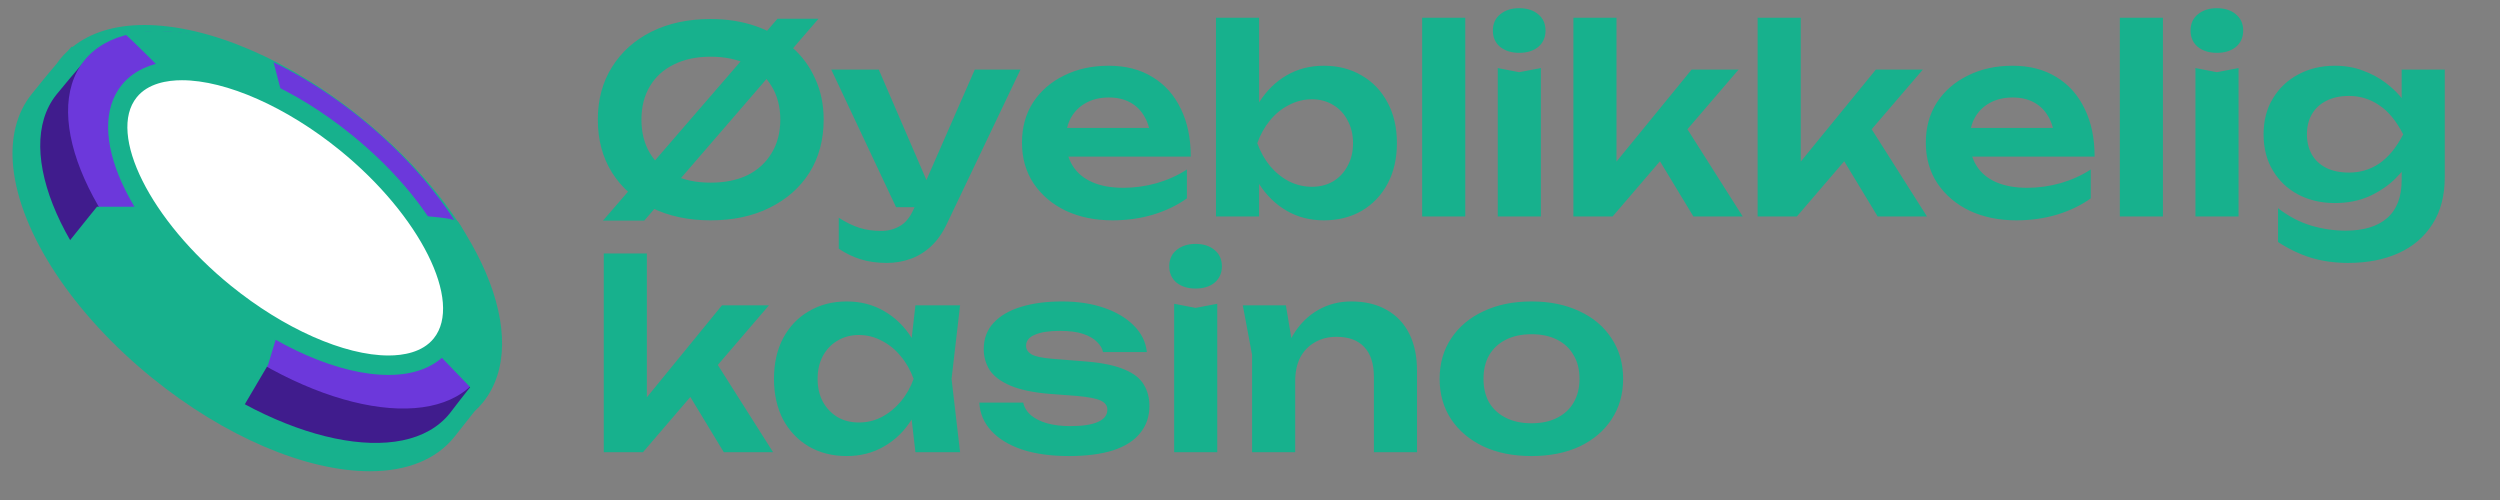
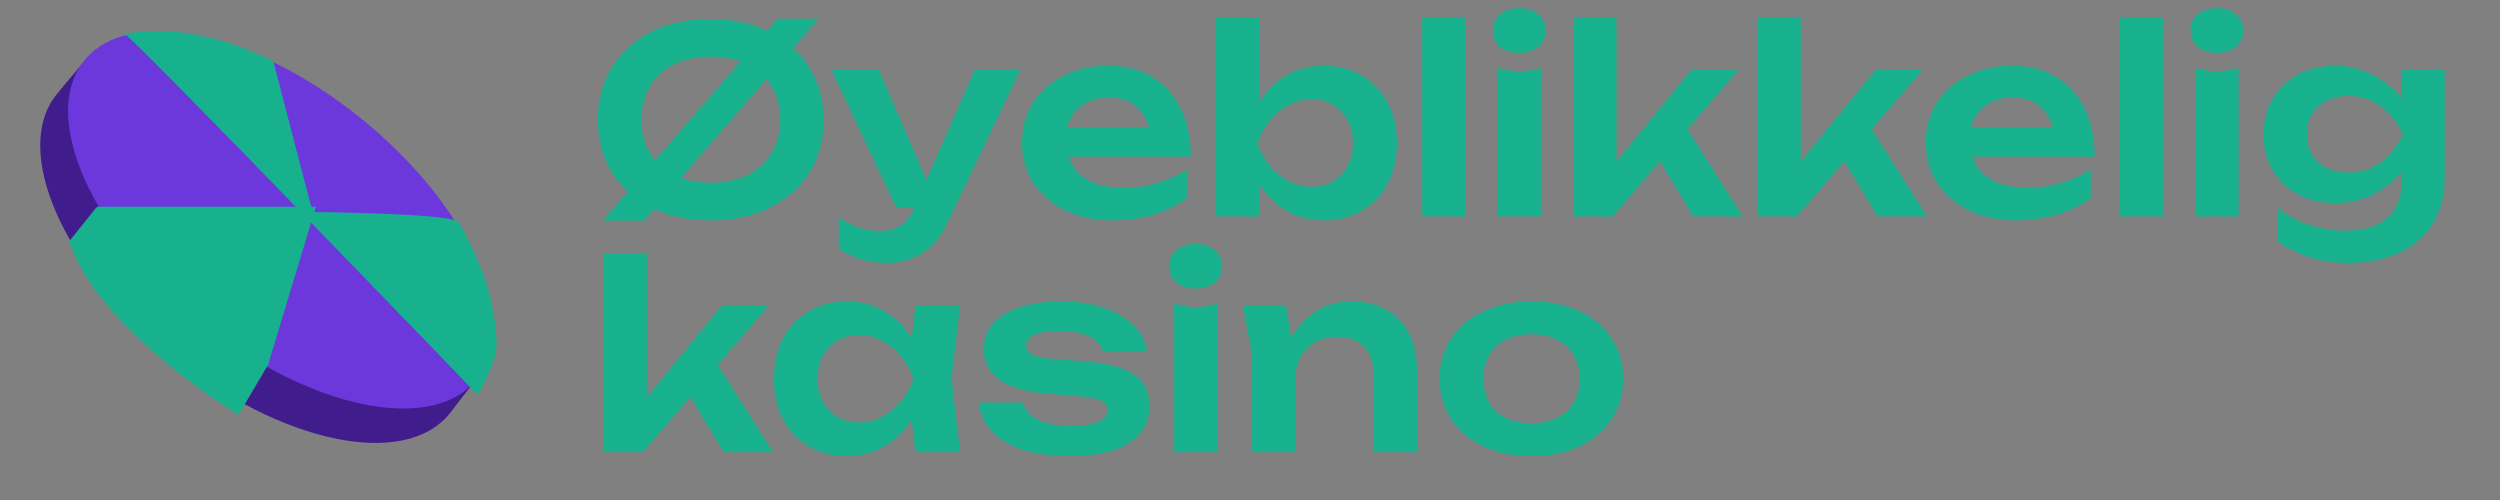
<svg xmlns="http://www.w3.org/2000/svg" width="350" height="70" viewBox="0 0 350 70" fill="none">
  <rect x="0" y="0" width="350" height="70" fill="#808080" stroke="none" />
  <path d="M108.844 2.626H114.59L90.199 30.883H84.418L108.844 2.626ZM99.486 30.847C96.354 30.847 93.596 30.256 91.211 29.076C88.85 27.896 87.008 26.258 85.683 24.162C84.358 22.042 83.695 19.573 83.695 16.755C83.695 13.936 84.358 11.479 85.683 9.383C87.008 7.263 88.85 5.613 91.211 4.433C93.596 3.253 96.354 2.662 99.486 2.662C101.798 2.662 103.918 3 105.845 3.674C107.772 4.349 109.435 5.312 110.832 6.565C112.253 7.793 113.349 9.275 114.12 11.009C114.915 12.72 115.312 14.635 115.312 16.755C115.312 19.573 114.65 22.042 113.325 24.162C112 26.258 110.145 27.896 107.76 29.076C105.4 30.256 102.641 30.847 99.486 30.847ZM99.486 25.571C101.485 25.571 103.207 25.222 104.653 24.523C106.098 23.801 107.218 22.777 108.013 21.452C108.832 20.127 109.242 18.561 109.242 16.755C109.242 14.948 108.832 13.382 108.013 12.057C107.218 10.732 106.098 9.721 104.653 9.022C103.207 8.299 101.485 7.938 99.486 7.938C97.51 7.938 95.8 8.299 94.355 9.022C92.909 9.721 91.789 10.732 90.994 12.057C90.199 13.382 89.802 14.948 89.802 16.755C89.802 18.561 90.199 20.127 90.994 21.452C91.789 22.777 92.909 23.801 94.355 24.523C95.8 25.222 97.51 25.571 99.486 25.571ZM124.149 36.809C122.8 36.809 121.583 36.64 120.499 36.303C119.415 35.966 118.391 35.472 117.428 34.821V30.485C118.44 31.136 119.403 31.605 120.318 31.895C121.234 32.184 122.246 32.328 123.354 32.328C124.341 32.328 125.221 32.099 125.991 31.642C126.762 31.208 127.401 30.425 127.907 29.293L136.47 9.745H142.866L132.604 31.244C131.978 32.593 131.219 33.677 130.327 34.496C129.436 35.315 128.461 35.905 127.401 36.267C126.365 36.628 125.281 36.809 124.149 36.809ZM125.449 29.004L116.38 9.745H123.028L131.339 29.004H125.449ZM155.76 30.847C153.327 30.847 151.147 30.401 149.22 29.51C147.317 28.594 145.811 27.318 144.703 25.68C143.619 24.041 143.077 22.139 143.077 19.971C143.077 17.826 143.595 15.948 144.631 14.334C145.691 12.72 147.136 11.467 148.967 10.576C150.798 9.66 152.881 9.203 155.218 9.203C157.603 9.203 159.65 9.733 161.361 10.793C163.071 11.828 164.384 13.298 165.299 15.201C166.239 17.104 166.708 19.344 166.708 21.922H147.919V17.911H163.456L161.108 19.356C161.011 18.152 160.71 17.128 160.204 16.285C159.723 15.442 159.06 14.791 158.217 14.334C157.374 13.876 156.386 13.647 155.254 13.647C154.025 13.647 152.953 13.9 152.038 14.406C151.147 14.888 150.448 15.574 149.942 16.465C149.461 17.333 149.22 18.357 149.22 19.537C149.22 20.958 149.533 22.175 150.159 23.186C150.785 24.198 151.701 24.969 152.905 25.499C154.11 26.029 155.567 26.294 157.277 26.294C158.819 26.294 160.373 26.077 161.939 25.643C163.505 25.186 164.914 24.547 166.166 23.728V27.775C164.817 28.739 163.24 29.498 161.433 30.052C159.65 30.582 157.759 30.847 155.76 30.847ZM170.238 2.482H176.272V16.285L175.441 17.911V22.391L176.272 24.054V30.305H170.238V2.482ZM174.14 20.043C174.526 17.851 175.236 15.948 176.272 14.334C177.308 12.696 178.597 11.431 180.138 10.54C181.68 9.648 183.415 9.203 185.342 9.203C187.341 9.203 189.112 9.66 190.653 10.576C192.195 11.467 193.4 12.732 194.267 14.37C195.134 15.984 195.568 17.875 195.568 20.043C195.568 22.187 195.134 24.078 194.267 25.716C193.4 27.33 192.195 28.594 190.653 29.51C189.112 30.401 187.341 30.847 185.342 30.847C183.415 30.847 181.68 30.401 180.138 29.51C178.597 28.619 177.308 27.366 176.272 25.752C175.26 24.114 174.55 22.211 174.14 20.043ZM189.425 20.043C189.425 18.838 189.172 17.778 188.666 16.863C188.184 15.924 187.51 15.201 186.643 14.695C185.775 14.165 184.788 13.9 183.68 13.9C182.547 13.9 181.475 14.165 180.464 14.695C179.452 15.201 178.561 15.924 177.79 16.863C177.043 17.778 176.453 18.838 176.019 20.043C176.453 21.247 177.043 22.307 177.79 23.223C178.561 24.138 179.452 24.861 180.464 25.39C181.475 25.896 182.547 26.149 183.68 26.149C184.788 26.149 185.775 25.896 186.643 25.39C187.51 24.861 188.184 24.138 188.666 23.223C189.172 22.307 189.425 21.247 189.425 20.043ZM199.102 2.482H205.137V30.305H199.102V2.482ZM209.688 9.528L212.688 10.106L215.723 9.528V30.305H209.688V9.528ZM212.688 7.396C211.604 7.396 210.712 7.119 210.014 6.565C209.339 5.987 209.002 5.228 209.002 4.288C209.002 3.325 209.339 2.566 210.014 2.012C210.712 1.434 211.604 1.145 212.688 1.145C213.796 1.145 214.687 1.434 215.361 2.012C216.036 2.566 216.373 3.325 216.373 4.288C216.373 5.228 216.036 5.987 215.361 6.565C214.687 7.119 213.796 7.396 212.688 7.396ZM226.309 25.318L224.61 24.704L236.824 9.745H243.4L225.767 30.305H220.274V2.482H226.309V25.318ZM230.97 20.223L235.414 16.791L243.978 30.305H237.077L230.97 20.223ZM252.103 25.318L250.405 24.704L262.618 9.745H269.195L251.561 30.305H246.069V2.482H252.103V25.318ZM256.765 20.223L261.209 16.791L269.773 30.305H262.871L256.765 20.223ZM282.298 30.847C279.865 30.847 277.685 30.401 275.758 29.51C273.855 28.594 272.349 27.318 271.241 25.68C270.157 24.041 269.615 22.139 269.615 19.971C269.615 17.826 270.133 15.948 271.169 14.334C272.229 12.72 273.674 11.467 275.505 10.576C277.336 9.66 279.419 9.203 281.756 9.203C284.141 9.203 286.188 9.733 287.899 10.793C289.609 11.828 290.922 13.298 291.837 15.201C292.777 17.104 293.247 19.344 293.247 21.922H274.457V17.911H289.995L287.646 19.356C287.549 18.152 287.248 17.128 286.742 16.285C286.261 15.442 285.598 14.791 284.755 14.334C283.912 13.876 282.924 13.647 281.792 13.647C280.564 13.647 279.492 13.9 278.576 14.406C277.685 14.888 276.986 15.574 276.481 16.465C275.999 17.333 275.758 18.357 275.758 19.537C275.758 20.958 276.071 22.175 276.697 23.186C277.324 24.198 278.239 24.969 279.444 25.499C280.648 26.029 282.105 26.294 283.816 26.294C285.357 26.294 286.911 26.077 288.477 25.643C290.043 25.186 291.452 24.547 292.705 23.728V27.775C291.356 28.739 289.778 29.498 287.971 30.052C286.188 30.582 284.297 30.847 282.298 30.847ZM296.776 2.482H302.81V30.305H296.776V2.482ZM307.362 9.528L310.361 10.106L313.396 9.528V30.305H307.362V9.528ZM310.361 7.396C309.277 7.396 308.386 7.119 307.687 6.565C307.013 5.987 306.676 5.228 306.676 4.288C306.676 3.325 307.013 2.566 307.687 2.012C308.386 1.434 309.277 1.145 310.361 1.145C311.469 1.145 312.361 1.434 313.035 2.012C313.71 2.566 314.047 3.325 314.047 4.288C314.047 5.228 313.71 5.987 313.035 6.565C312.361 7.119 311.469 7.396 310.361 7.396ZM336.232 25.21V21.633L336.449 20.874V16.393L336.232 15.634V9.745H342.266V24.812C342.266 27.414 341.688 29.606 340.532 31.389C339.399 33.171 337.822 34.52 335.798 35.436C333.775 36.351 331.426 36.809 328.752 36.809C326.873 36.809 325.139 36.568 323.549 36.086C321.983 35.604 320.441 34.87 318.924 33.882V29.148C320.393 30.281 321.923 31.088 323.513 31.569C325.127 32.051 326.753 32.292 328.391 32.292C330.92 32.292 332.859 31.702 334.208 30.521C335.557 29.341 336.232 27.571 336.232 25.21ZM326.873 28.426C324.97 28.426 323.26 28.028 321.742 27.233C320.249 26.438 319.068 25.318 318.201 23.873C317.334 22.428 316.9 20.741 316.9 18.814C316.9 16.887 317.334 15.213 318.201 13.792C319.068 12.346 320.249 11.226 321.742 10.431C323.26 9.612 324.97 9.203 326.873 9.203C328.318 9.203 329.631 9.432 330.812 9.889C332.016 10.323 333.088 10.901 334.028 11.624C334.991 12.346 335.798 13.141 336.449 14.008C337.099 14.851 337.593 15.707 337.93 16.574C338.291 17.417 338.472 18.188 338.472 18.887C338.472 19.778 338.195 20.777 337.641 21.886C337.111 22.994 336.34 24.041 335.328 25.029C334.317 26.017 333.1 26.836 331.679 27.486C330.258 28.113 328.656 28.426 326.873 28.426ZM328.86 24.162C330.426 24.162 331.835 23.74 333.088 22.897C334.365 22.03 335.485 20.669 336.449 18.814C335.485 16.935 334.365 15.574 333.088 14.731C331.811 13.864 330.402 13.43 328.86 13.43C327.632 13.43 326.572 13.659 325.681 14.117C324.813 14.55 324.139 15.177 323.657 15.996C323.2 16.791 322.971 17.73 322.971 18.814C322.971 19.874 323.2 20.814 323.657 21.633C324.115 22.428 324.789 23.054 325.681 23.512C326.572 23.945 327.632 24.162 328.86 24.162ZM90.561 58.318L88.862 57.704L101.076 42.745H107.652L90.019 63.305H84.526V35.482H90.561V58.318ZM95.222 53.223L99.666 49.791L108.23 63.305H101.329L95.222 53.223ZM128.159 63.305L127.291 55.789L128.267 53.043L127.291 50.333L128.159 42.745H134.41L133.217 53.043L134.41 63.305H128.159ZM129.748 53.043C129.363 55.211 128.652 57.114 127.617 58.752C126.605 60.366 125.316 61.618 123.75 62.51C122.209 63.401 120.474 63.847 118.547 63.847C116.548 63.847 114.777 63.401 113.235 62.51C111.694 61.594 110.489 60.33 109.622 58.716C108.779 57.078 108.357 55.187 108.357 53.043C108.357 50.875 108.779 48.984 109.622 47.37C110.489 45.732 111.694 44.467 113.235 43.576C114.777 42.66 116.548 42.203 118.547 42.203C120.474 42.203 122.209 42.648 123.75 43.54C125.316 44.431 126.617 45.696 127.653 47.334C128.689 48.948 129.387 50.851 129.748 53.043ZM114.464 53.043C114.464 54.247 114.705 55.307 115.187 56.222C115.693 57.138 116.379 57.861 117.246 58.391C118.113 58.896 119.113 59.149 120.245 59.149C121.378 59.149 122.437 58.896 123.425 58.391C124.437 57.861 125.328 57.138 126.099 56.222C126.87 55.307 127.472 54.247 127.906 53.043C127.472 51.838 126.87 50.778 126.099 49.863C125.328 48.923 124.437 48.201 123.425 47.695C122.437 47.165 121.378 46.9 120.245 46.9C119.113 46.9 118.113 47.165 117.246 47.695C116.379 48.201 115.693 48.923 115.187 49.863C114.705 50.778 114.464 51.838 114.464 53.043ZM160.92 56.837C160.92 58.306 160.487 59.571 159.62 60.631C158.777 61.691 157.512 62.498 155.826 63.052C154.139 63.582 152.08 63.847 149.647 63.847C147.142 63.847 144.961 63.546 143.107 62.943C141.252 62.317 139.806 61.438 138.771 60.306C137.735 59.173 137.181 57.861 137.108 56.367H143.251C143.396 57.041 143.757 57.632 144.335 58.138C144.913 58.619 145.66 58.993 146.575 59.258C147.515 59.523 148.599 59.655 149.827 59.655C151.538 59.655 152.827 59.462 153.694 59.077C154.585 58.692 155.031 58.114 155.031 57.343C155.031 56.789 154.718 56.367 154.091 56.078C153.489 55.789 152.369 55.572 150.731 55.428L146.901 55.139C144.612 54.946 142.793 54.56 141.444 53.982C140.095 53.404 139.132 52.681 138.554 51.814C138 50.923 137.723 49.947 137.723 48.887C137.723 47.418 138.18 46.189 139.096 45.202C140.011 44.214 141.288 43.467 142.926 42.962C144.588 42.456 146.503 42.203 148.671 42.203C150.887 42.203 152.863 42.504 154.597 43.106C156.332 43.708 157.717 44.539 158.752 45.599C159.812 46.659 160.415 47.888 160.559 49.285H154.416C154.32 48.779 154.043 48.309 153.585 47.876C153.152 47.418 152.513 47.045 151.67 46.755C150.827 46.466 149.731 46.322 148.382 46.322C146.865 46.322 145.696 46.503 144.877 46.864C144.058 47.201 143.649 47.719 143.649 48.418C143.649 48.899 143.902 49.297 144.407 49.61C144.913 49.899 145.853 50.104 147.226 50.224L152.212 50.622C154.428 50.815 156.175 51.188 157.452 51.742C158.728 52.272 159.62 52.971 160.126 53.838C160.656 54.705 160.92 55.705 160.92 56.837ZM164.38 42.528L167.379 43.106L170.415 42.528V63.305H164.38V42.528ZM167.379 40.396C166.295 40.396 165.404 40.119 164.705 39.565C164.031 38.987 163.694 38.228 163.694 37.288C163.694 36.325 164.031 35.566 164.705 35.012C165.404 34.434 166.295 34.145 167.379 34.145C168.487 34.145 169.379 34.434 170.053 35.012C170.728 35.566 171.065 36.325 171.065 37.288C171.065 38.228 170.728 38.987 170.053 39.565C169.379 40.119 168.487 40.396 167.379 40.396ZM173.991 42.745H180.025L181.326 50.586V63.305H175.292V49.682L173.991 42.745ZM189.167 42.203C191.118 42.203 192.78 42.6 194.153 43.395C195.526 44.166 196.574 45.274 197.297 46.719C198.02 48.165 198.381 49.887 198.381 51.886V63.305H192.347V52.79C192.347 50.935 191.901 49.538 191.01 48.598C190.118 47.635 188.818 47.153 187.107 47.153C185.951 47.153 184.927 47.418 184.036 47.948C183.169 48.454 182.494 49.164 182.012 50.08C181.555 50.995 181.326 52.091 181.326 53.368L179.338 52.32C179.579 50.152 180.157 48.321 181.073 46.828C181.988 45.334 183.145 44.19 184.542 43.395C185.939 42.6 187.481 42.203 189.167 42.203ZM214.411 63.847C211.857 63.847 209.617 63.401 207.69 62.51C205.763 61.594 204.257 60.33 203.173 58.716C202.089 57.078 201.547 55.187 201.547 53.043C201.547 50.875 202.089 48.984 203.173 47.37C204.257 45.732 205.763 44.467 207.69 43.576C209.617 42.66 211.857 42.203 214.411 42.203C216.964 42.203 219.204 42.66 221.131 43.576C223.059 44.467 224.552 45.732 225.612 47.37C226.696 48.984 227.238 50.875 227.238 53.043C227.238 55.187 226.696 57.078 225.612 58.716C224.552 60.33 223.059 61.594 221.131 62.51C219.204 63.401 216.964 63.847 214.411 63.847ZM214.411 59.258C215.808 59.258 217 59.005 217.988 58.499C219 57.993 219.77 57.282 220.3 56.367C220.854 55.428 221.131 54.319 221.131 53.043C221.131 51.742 220.854 50.634 220.3 49.718C219.77 48.779 219 48.056 217.988 47.55C217 47.045 215.808 46.792 214.411 46.792C213.038 46.792 211.845 47.045 210.833 47.55C209.822 48.056 209.039 48.779 208.485 49.718C207.955 50.634 207.69 51.742 207.69 53.043C207.69 54.319 207.955 55.428 208.485 56.367C209.039 57.282 209.822 57.993 210.833 58.499C211.845 59.005 213.038 59.258 214.411 59.258Z" fill="#17B18D" />
-   <path d="M50.665 16.569C40.579 8.386 29.19 3.5 20.201 3.5C16.07 3.5 12.659 4.563 10.159 6.568L10.021 6.532L9.502 7.116C9.105 7.486 8.729 7.879 8.388 8.303C8.237 8.49 8.102 8.687 7.964 8.882C7.061 9.941 5.793 11.452 4.464 13.135C2.327 15.772 1.425 19.335 1.854 23.439C2.821 32.69 10.289 43.995 21.343 52.944C31.42 61.102 42.801 65.974 51.788 65.974C57.011 65.974 61.105 64.305 63.627 61.147C64.566 59.969 65.621 58.625 66.434 57.587C66.852 57.201 67.249 56.794 67.607 56.35C74.709 47.514 67.267 30.041 50.665 16.569Z" fill="#17B18D" />
  <path d="M62.952 57.891C56.619 65.728 39.273 62.039 24.038 49.776C8.803 37.513 1.644 21.102 7.885 13.264C10.363 10.22 12.657 7.639 12.657 7.639C12.657 7.639 37.621 13.91 46.799 21.377C57.629 30.229 67.083 52.633 67.083 52.633C67.083 52.633 64.696 55.585 62.952 57.891Z" fill="#401C8D" />
  <path d="M11.791 8.485C18.067 0.682 35.46 4.34 50.642 16.658C65.825 28.976 73.046 45.287 66.772 53.093C60.498 60.897 43.105 57.238 27.922 44.922C12.74 32.602 5.518 16.29 11.791 8.485Z" fill="#6C38DB" />
  <path d="M17.518 4.783C20.914 7.548 66.894 55.31 66.894 55.31C66.894 55.31 69.189 51.346 69.464 48.947C69.739 46.548 68.822 41.848 67.996 39.359C67.17 36.868 65.059 32.258 64.141 31.061C63.13 29.86 43.767 29.677 43.767 29.677C43.767 29.677 39.27 12.527 38.26 8.562C29.54 4.231 22.016 3.768 17.518 4.783Z" fill="#17B18D" />
  <path d="M13.575 28.945H44.229L37.529 51.074L33.399 58.081C33.399 58.081 13.576 46.185 9.721 33.739C11.923 30.972 13.575 28.945 13.575 28.945Z" fill="#17B18D" />
-   <path d="M18.081 12.77C22.763 6.946 36.341 10.162 48.407 19.952C60.475 29.743 66.462 42.401 61.781 48.225C57.099 54.048 43.522 50.834 31.454 41.043C19.387 31.251 13.4 18.594 18.081 12.77Z" fill="white" />
-   <path d="M54.397 52.491C47.514 52.491 38.621 48.608 30.604 42.103C17.761 31.683 11.799 18.423 17.029 11.917C18.821 9.688 21.739 8.51 25.467 8.51C32.349 8.51 41.243 12.392 49.259 18.896C62.103 29.316 68.065 42.576 62.835 49.083C61.043 51.311 58.126 52.491 54.397 52.491ZM25.467 11.231C23.458 11.231 20.729 11.647 19.137 13.627C15.003 18.769 21.035 30.84 32.307 39.986C39.743 46.021 48.208 49.769 54.397 49.769C56.406 49.769 59.135 49.354 60.727 47.373C64.861 42.23 58.829 30.159 47.557 21.013C40.12 14.979 31.655 11.231 25.467 11.231Z" fill="#17B18D" />
</svg>